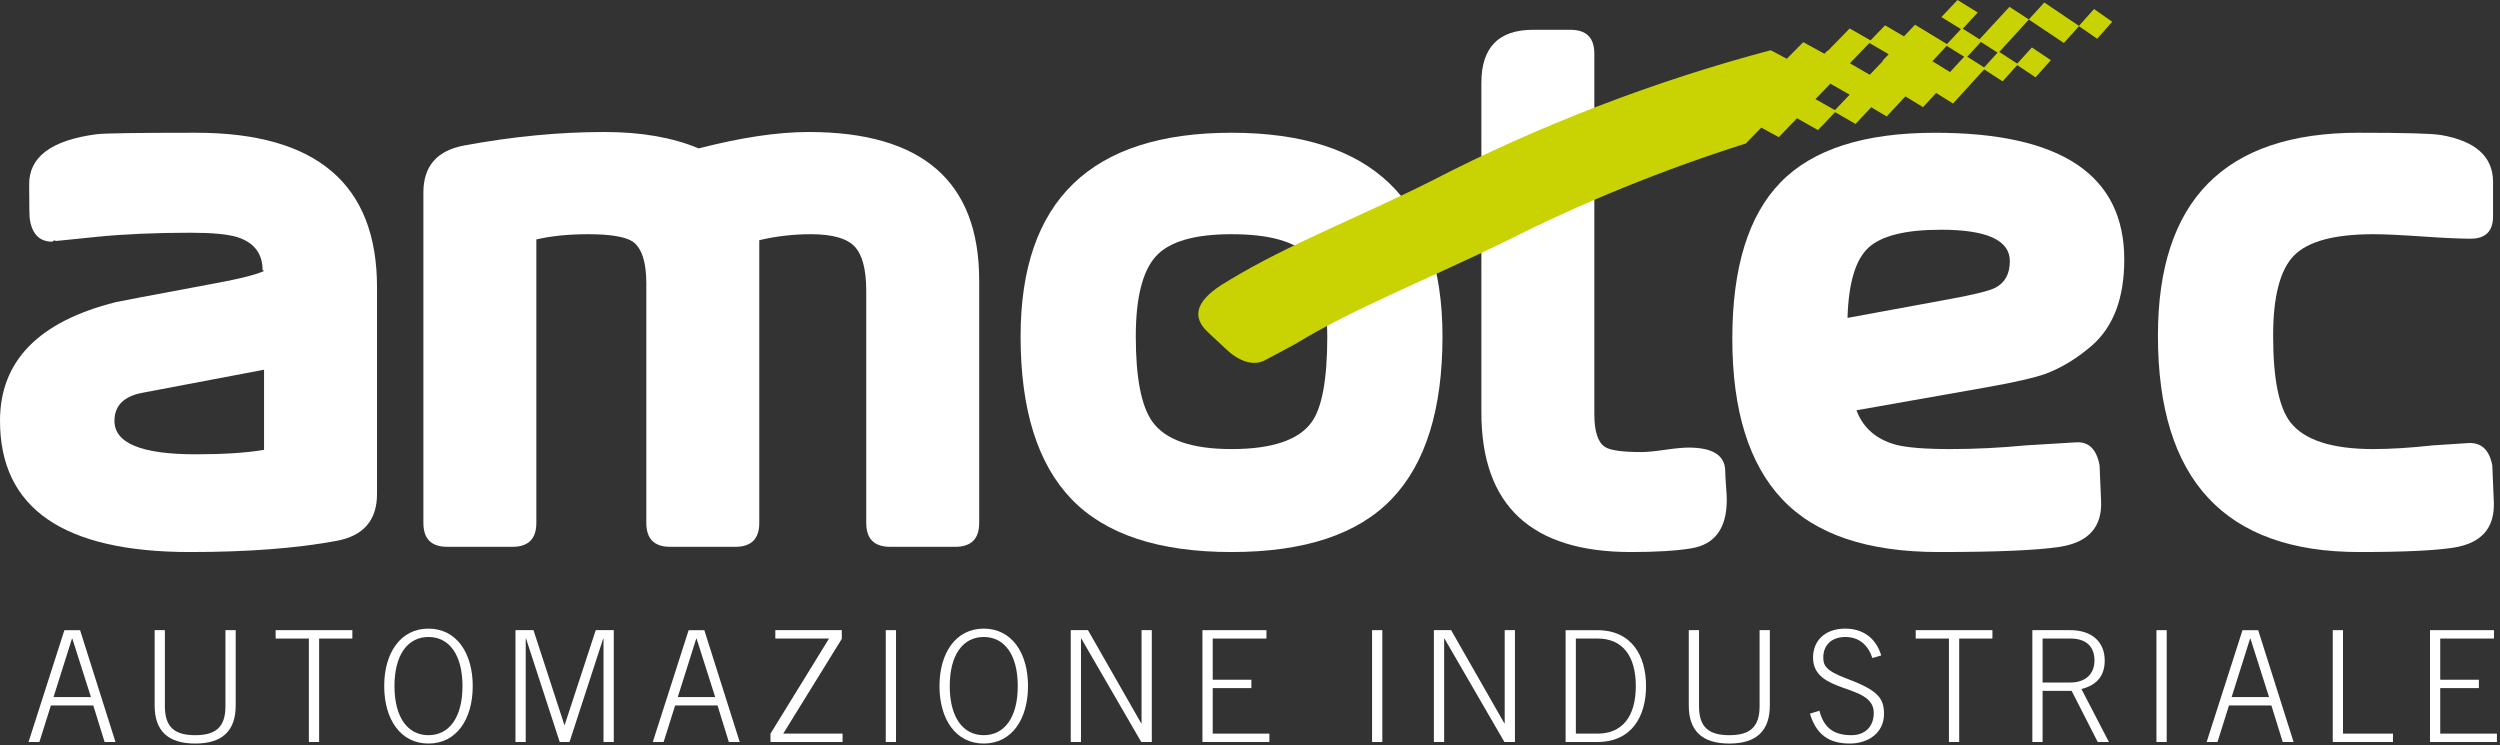
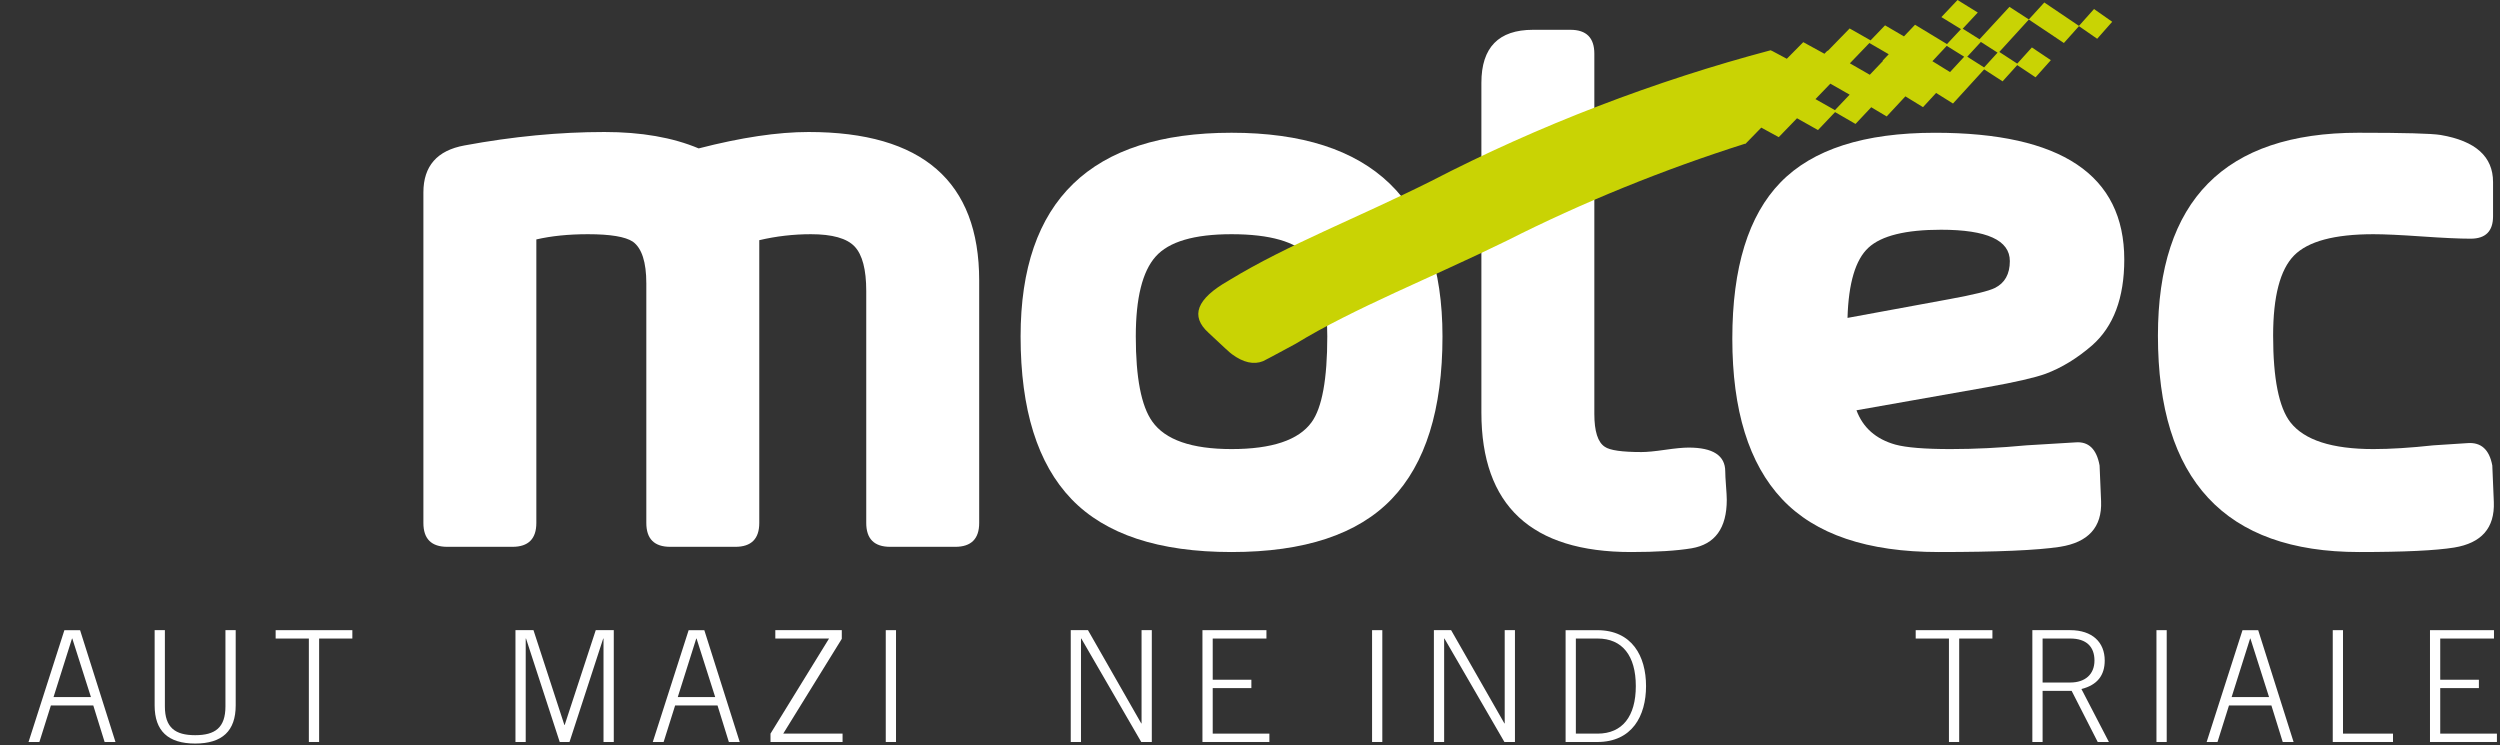
<svg xmlns="http://www.w3.org/2000/svg" width="151px" height="45px" viewBox="0 0 151 45" version="1.1">
  <rect x="0" y="0" width="151" height="45" fill="#333333" stroke="none" />
  <title>Group 45 Copy</title>
  <desc>Created with Sketch.</desc>
  <defs />
  <g id="Page-1" stroke="none" stroke-width="1" fill="none" fill-rule="evenodd">
    <g id="Group-45-Copy">
-       <path d="M15.949,27.17 L15.949,22.331 L8.633,23.718 C7.486,23.927 6.913,24.495 6.913,25.422 C6.913,26.767 8.545,27.44 11.813,27.44 C13.522,27.44 14.9,27.35 15.949,27.17 Z M22.772,29.829 C22.772,31.421 21.959,32.367 20.332,32.667 C17.922,33.117 14.97,33.343 11.476,33.343 C3.825,33.343 4.46745562e-05,30.7 4.46745562e-05,25.412 C4.46745562e-05,21.807 2.334,19.418 7.003,18.247 C7.274,18.187 9.097,17.841 12.471,17.211 C14.29,16.886 15.451,16.604 15.949,16.366 C15.919,16.337 15.889,16.322 15.86,16.322 C15.86,15.315 15.351,14.649 14.333,14.323 C13.764,14.146 12.821,14.057 11.504,14.057 C9.379,14.057 7.494,14.14 5.848,14.305 L3.378,14.556 C3.318,14.501 3.243,14.514 3.153,14.597 C2.405,14.597 1.957,14.162 1.808,13.29 C1.777,13.2 1.762,12.495 1.762,11.172 C1.732,9.49 3.087,8.469 5.829,8.108 C6.28,8.049 8.284,8.018 11.837,8.018 C19.127,8.018 22.772,11.127 22.772,17.346 L22.772,29.829 Z" id="Fill-1" fill="#FFFFFF" />
      <path d="M59.143,31.586 C59.143,32.547 58.66,33.028 57.697,33.028 L53.767,33.028 C52.803,33.028 52.321,32.547 52.321,31.586 L52.321,17.571 C52.321,16.28 52.087,15.385 51.62,14.89 C51.153,14.395 50.272,14.146 48.977,14.146 C47.922,14.146 46.884,14.267 45.86,14.507 L45.86,31.586 C45.86,32.547 45.378,33.028 44.414,33.028 L40.483,33.028 C39.519,33.028 39.038,32.547 39.038,31.586 L39.038,17.12 C39.038,15.829 38.766,14.988 38.224,14.597 C37.772,14.297 36.868,14.146 35.513,14.146 C34.338,14.146 33.299,14.252 32.395,14.462 L32.395,31.586 C32.395,32.547 31.913,33.028 30.95,33.028 L27.018,33.028 C26.054,33.028 25.573,32.547 25.573,31.586 L25.573,11.623 C25.573,10.031 26.401,9.085 28.058,8.784 C30.979,8.243 33.796,7.973 36.507,7.973 C38.736,7.973 40.633,8.304 42.2,8.964 C44.76,8.304 46.974,7.973 48.842,7.973 C55.71,7.973 59.143,10.962 59.143,16.94 L59.143,31.586 Z" id="Fill-3" fill="#FFFFFF" />
      <path d="M80.168,20.32 C80.168,17.947 79.807,16.34 79.084,15.499 C78.271,14.597 76.705,14.146 74.385,14.146 C72.126,14.146 70.597,14.597 69.799,15.499 C69,16.399 68.602,18.007 68.602,20.32 C68.602,22.814 68.933,24.526 69.596,25.457 C70.379,26.569 71.975,27.124 74.385,27.124 C76.825,27.124 78.436,26.584 79.22,25.502 C79.852,24.632 80.168,22.903 80.168,20.32 M87.126,20.32 C87.126,24.735 86.103,28.011 84.054,30.144 C82.005,32.276 78.783,33.343 74.385,33.343 C69.987,33.343 66.764,32.276 64.716,30.144 C62.667,28.011 61.644,24.735 61.644,20.32 C61.644,12.119 65.891,8.018 74.385,8.018 C82.879,8.018 87.126,12.119 87.126,20.32" id="Fill-5" fill="#FFFFFF" />
      <path d="M104.297,30.188 C104.297,31.901 103.587,32.877 102.173,33.117 C101.269,33.267 100.049,33.343 98.513,33.343 C92.487,33.343 89.476,30.534 89.476,24.916 L89.476,4.999 C89.476,2.867 90.515,1.8 92.593,1.8 L94.853,1.8 C95.817,1.8 96.298,2.281 96.298,3.242 L96.298,24.998 C96.298,26.053 96.509,26.716 96.932,26.987 C97.232,27.198 97.971,27.304 99.146,27.304 C99.476,27.304 99.95,27.259 100.568,27.169 C101.186,27.08 101.66,27.034 101.992,27.034 C103.467,27.034 104.205,27.515 104.205,28.476 C104.205,28.657 104.221,28.942 104.25,29.332 C104.28,29.723 104.297,30.008 104.297,30.188" id="Fill-7" fill="#FFFFFF" />
      <path d="M121.394,15.77 C121.394,14.508 120.007,13.876 117.237,13.876 C115.099,13.876 113.638,14.237 112.856,14.959 C112.072,15.681 111.65,17.095 111.59,19.201 L117.735,18.07 C119.209,17.8 120.129,17.575 120.489,17.394 C121.092,17.094 121.394,16.552 121.394,15.77 M128.306,15.678 C128.306,17.992 127.658,19.719 126.364,20.86 C125.461,21.642 124.526,22.212 123.562,22.574 C122.9,22.814 121.725,23.084 120.038,23.384 L112.131,24.781 C112.522,25.833 113.306,26.523 114.481,26.854 C115.143,27.034 116.258,27.124 117.824,27.124 C119.27,27.124 120.79,27.05 122.388,26.899 L125.369,26.719 C126.152,26.658 126.634,27.124 126.815,28.115 L126.906,30.279 C126.966,31.841 126.138,32.757 124.42,33.028 C123.065,33.237 120.625,33.343 117.101,33.343 C112.793,33.343 109.639,32.276 107.635,30.143 C105.632,28.011 104.632,24.781 104.632,20.455 C104.632,16.16 105.602,13.013 107.545,11.015 C109.488,9.017 112.597,8.019 116.876,8.019 C124.495,8.019 128.306,10.572 128.306,15.678" id="Fill-9" fill="#FFFFFF" />
      <path d="M150.627,30.324 C150.686,31.887 149.887,32.801 148.231,33.072 C147.116,33.252 145.203,33.343 142.493,33.343 C134.39,33.343 130.339,28.987 130.339,20.274 C130.339,12.104 134.375,8.018 142.448,8.018 C145.219,8.018 146.875,8.063 147.418,8.153 C149.526,8.514 150.58,9.46 150.58,10.992 L150.58,13.065 C150.58,13.966 150.129,14.417 149.225,14.417 C148.563,14.417 147.583,14.372 146.288,14.282 C144.993,14.191 144.014,14.146 143.352,14.146 C141.001,14.146 139.405,14.575 138.562,15.43 C137.719,16.287 137.297,17.902 137.297,20.274 C137.297,22.859 137.643,24.601 138.336,25.502 C139.179,26.584 140.851,27.124 143.352,27.124 C144.376,27.124 145.58,27.049 146.967,26.899 L149.045,26.764 C149.858,26.704 150.355,27.154 150.535,28.115 L150.627,30.324 Z" id="Fill-11" fill="#FFFFFF" />
      <path d="M119.839,4.072 L118.821,3.425 L119.645,2.532 L120.653,3.179 L119.839,4.072 Z M117.782,4.353 L116.717,3.696 L117.582,2.77 L118.637,3.426 L117.782,4.353 Z M113.732,3.679 L112.935,4.516 L111.732,3.824 L112.911,2.598 L114.079,3.276 L113.708,3.666 L113.732,3.679 Z M110.83,6.652 L109.654,5.986 L110.553,5.053 L111.719,5.718 L110.83,6.652 Z M126.478,0.545 L125.569,1.563 L123.476,0.15 L122.542,1.174 L121.371,0.414 L119.564,2.372 L118.547,1.734 L119.458,0.757 L118.235,0 L117.26,1.032 L118.443,1.758 L117.598,2.663 L115.668,1.495 L114.998,2.198 L113.857,1.53 L112.984,2.438 L111.718,1.719 L110.399,3.073 L110.377,3.061 L110.196,3.247 L108.917,2.546 L107.924,3.55 L107.06,3.089 L106.946,3.036 C100.006,4.872 92.953,7.562 86.41,10.952 C81.995,13.159 77.762,14.785 74.287,16.9 L74.206,16.95 C72.265,18.053 71.875,19.093 73.003,20.107 C73.864,20.919 74.333,21.35 74.414,21.397 C75.091,21.895 75.723,22.043 76.289,21.814 C76.409,21.766 78.259,20.763 78.259,20.763 C81.755,18.626 86.468,16.767 90.988,14.55 C95.608,12.211 100.49,10.237 105.407,8.678 L105.409,8.675 L105.414,8.7 L106.381,7.708 L107.436,8.284 L108.539,7.143 L109.806,7.856 L110.838,6.771 L112.073,7.486 L113.023,6.477 L113.955,7.033 L115.085,5.82 L116.15,6.472 L116.941,5.614 L117.961,6.253 L119.843,4.191 L120.956,4.913 L121.841,3.932 L122.947,4.669 L123.871,3.634 L122.726,2.865 L121.842,3.843 L120.758,3.137 L122.542,1.181 L124.659,2.598 L125.57,1.579 L126.67,2.342 L127.577,1.315 L126.478,0.545 Z" id="Fill-13" fill="#C9D304" />
      <path d="M5.493,42.104 L4.367,38.567 L4.349,38.567 L3.233,42.104 L5.493,42.104 Z M3.889,38.063 L4.837,38.063 L6.975,44.817 L6.319,44.817 L5.634,42.609 L3.074,42.609 L2.379,44.817 L1.723,44.817 L3.889,38.063 Z" id="Fill-15" fill="#FFFFFF" />
      <path d="M9.959,38.062 L9.959,42.665 C9.959,43.956 10.588,44.405 11.789,44.405 C12.989,44.405 13.617,43.956 13.617,42.665 L13.617,38.062 L14.236,38.062 L14.236,42.609 C14.236,44.143 13.43,44.91 11.789,44.91 C10.147,44.91 9.34,44.143 9.34,42.609 L9.34,38.062 L9.959,38.062 Z" id="Fill-17" fill="#FFFFFF" />
      <polygon id="Fill-19" fill="#FFFFFF" points="16.649 38.062 21.282 38.062 21.282 38.568 19.275 38.568 19.275 44.816 18.655 44.816 18.655 38.568 16.649 38.568" />
-       <path d="M27.934,41.439 C27.934,39.54 27.127,38.474 25.879,38.474 C24.632,38.474 23.826,39.54 23.826,41.439 C23.826,43.339 24.632,44.405 25.879,44.405 C27.127,44.405 27.934,43.339 27.934,41.439 M28.553,41.439 C28.553,43.432 27.577,44.91 25.879,44.91 C24.182,44.91 23.206,43.432 23.206,41.439 C23.206,39.447 24.182,37.969 25.879,37.969 C27.577,37.969 28.553,39.447 28.553,41.439" id="Fill-21" fill="#FFFFFF" />
      <polygon id="Fill-23" fill="#FFFFFF" points="31.134 44.816 31.134 38.062 32.222 38.062 34.088 43.788 34.107 43.788 35.983 38.062 37.072 38.062 37.072 44.816 36.452 44.816 36.452 38.568 36.434 38.568 34.398 44.816 33.807 44.816 31.772 38.568 31.753 38.568 31.753 44.816" />
      <path d="M43.198,42.104 L42.072,38.567 L42.054,38.567 L40.937,42.104 L43.198,42.104 Z M41.594,38.063 L42.541,38.063 L44.68,44.817 L44.023,44.817 L43.338,42.609 L40.778,42.609 L40.083,44.817 L39.428,44.817 L41.594,38.063 Z" id="Fill-25" fill="#FFFFFF" />
      <polygon id="Fill-27" fill="#FFFFFF" points="46.829 38.062 50.844 38.062 50.844 38.586 47.307 44.311 50.891 44.311 50.891 44.816 46.538 44.816 46.538 44.311 50.074 38.568 46.829 38.568" />
      <polygon id="Fill-29" fill="#FFFFFF" points="53.5 44.816 54.119 44.816 54.119 38.062 53.5 38.062" />
-       <path d="M61.473,41.439 C61.473,39.54 60.666,38.474 59.418,38.474 C58.171,38.474 57.365,39.54 57.365,41.439 C57.365,43.339 58.171,44.405 59.418,44.405 C60.666,44.405 61.473,43.339 61.473,41.439 M62.092,41.439 C62.092,43.432 61.116,44.91 59.418,44.91 C57.721,44.91 56.745,43.432 56.745,41.439 C56.745,39.447 57.721,37.969 59.418,37.969 C61.116,37.969 62.092,39.447 62.092,41.439" id="Fill-31" fill="#FFFFFF" />
      <polygon id="Fill-32" fill="#FFFFFF" points="64.673 38.062 65.714 38.062 68.931 43.694 68.95 43.694 68.95 38.062 69.569 38.062 69.569 44.816 68.931 44.816 65.311 38.568 65.292 38.568 65.292 44.816 64.673 44.816" />
      <polygon id="Fill-33" fill="#FFFFFF" points="72.628 44.816 72.628 38.062 76.493 38.062 76.493 38.568 73.248 38.568 73.248 41.056 75.583 41.056 75.583 41.561 73.248 41.561 73.248 44.311 76.671 44.311 76.671 44.816" />
      <polygon id="Fill-34" fill="#FFFFFF" points="82.873 44.816 83.492 44.816 83.492 38.062 82.873 38.062" />
      <polygon id="Fill-35" fill="#FFFFFF" points="86.607 38.062 87.648 38.062 90.866 43.694 90.884 43.694 90.884 38.062 91.503 38.062 91.503 44.816 90.866 44.816 87.245 38.568 87.226 38.568 87.226 44.816 86.607 44.816" />
      <path d="M95.182,44.311 L96.495,44.311 C97.996,44.311 98.803,43.263 98.803,41.439 C98.803,39.615 97.996,38.567 96.495,38.567 L95.182,38.567 L95.182,44.311 Z M94.562,38.063 L96.476,38.063 C98.577,38.063 99.421,39.634 99.421,41.439 C99.421,43.245 98.577,44.817 96.476,44.817 L94.562,44.817 L94.562,38.063 Z" id="Fill-36" fill="#FFFFFF" />
-       <path d="M102.621,38.062 L102.621,42.665 C102.621,43.956 103.249,44.405 104.45,44.405 C105.65,44.405 106.279,43.956 106.279,42.665 L106.279,38.062 L106.898,38.062 L106.898,42.609 C106.898,44.143 106.092,44.91 104.45,44.91 C102.809,44.91 102.002,44.143 102.002,42.609 L102.002,38.062 L102.621,38.062 Z" id="Fill-37" fill="#FFFFFF" />
-       <path d="M109.892,42.927 C110.155,43.956 110.755,44.405 111.825,44.405 C112.669,44.405 113.176,43.871 113.176,43.058 C113.176,41.243 109.508,41.954 109.508,39.718 C109.508,38.717 110.202,37.969 111.459,37.969 C112.528,37.969 113.316,38.549 113.625,39.587 L113.091,39.746 C112.847,38.998 112.321,38.474 111.459,38.474 C110.671,38.474 110.127,38.923 110.127,39.718 C110.127,40.176 110.258,40.504 111.505,40.972 C113.41,41.683 113.794,42.15 113.794,43.123 C113.794,44.274 112.828,44.91 111.73,44.91 C110.437,44.91 109.695,44.34 109.32,43.105 L109.892,42.927 Z" id="Fill-38" fill="#FFFFFF" />
      <polygon id="Fill-39" fill="#FFFFFF" points="115.708 38.062 120.342 38.062 120.342 38.568 118.335 38.568 118.335 44.816 117.716 44.816 117.716 38.568 115.708 38.568" />
      <path d="M123.373,41.224 L125.043,41.224 C125.943,41.224 126.506,40.728 126.506,39.896 C126.506,39.063 126.018,38.567 125.043,38.567 L123.373,38.567 L123.373,41.224 Z M127.379,44.817 L126.703,44.817 L125.128,41.729 L123.373,41.729 L123.373,44.817 L122.754,44.817 L122.754,38.062 L125.043,38.062 C126.375,38.062 127.125,38.792 127.125,39.896 C127.125,40.785 126.684,41.374 125.718,41.617 L127.379,44.817 Z" id="Fill-40" fill="#FFFFFF" />
      <polygon id="Fill-41" fill="#FFFFFF" points="130.25 44.816 130.869 44.816 130.869 38.062 130.25 38.062" />
      <path d="M137.051,42.104 L135.925,38.567 L135.907,38.567 L134.79,42.104 L137.051,42.104 Z M135.447,38.063 L136.395,38.063 L138.533,44.817 L137.877,44.817 L137.192,42.609 L134.631,42.609 L133.937,44.817 L133.281,44.817 L135.447,38.063 Z" id="Fill-42" fill="#FFFFFF" />
      <polygon id="Fill-43" fill="#FFFFFF" points="140.898 38.062 141.517 38.062 141.517 44.311 144.537 44.311 144.537 44.816 140.898 44.816" />
      <polygon id="Fill-44" fill="#FFFFFF" points="146.771 44.816 146.771 38.062 150.636 38.062 150.636 38.568 147.39 38.568 147.39 41.056 149.725 41.056 149.725 41.561 147.39 41.561 147.39 44.311 150.814 44.311 150.814 44.816" />
    </g>
  </g>
</svg>